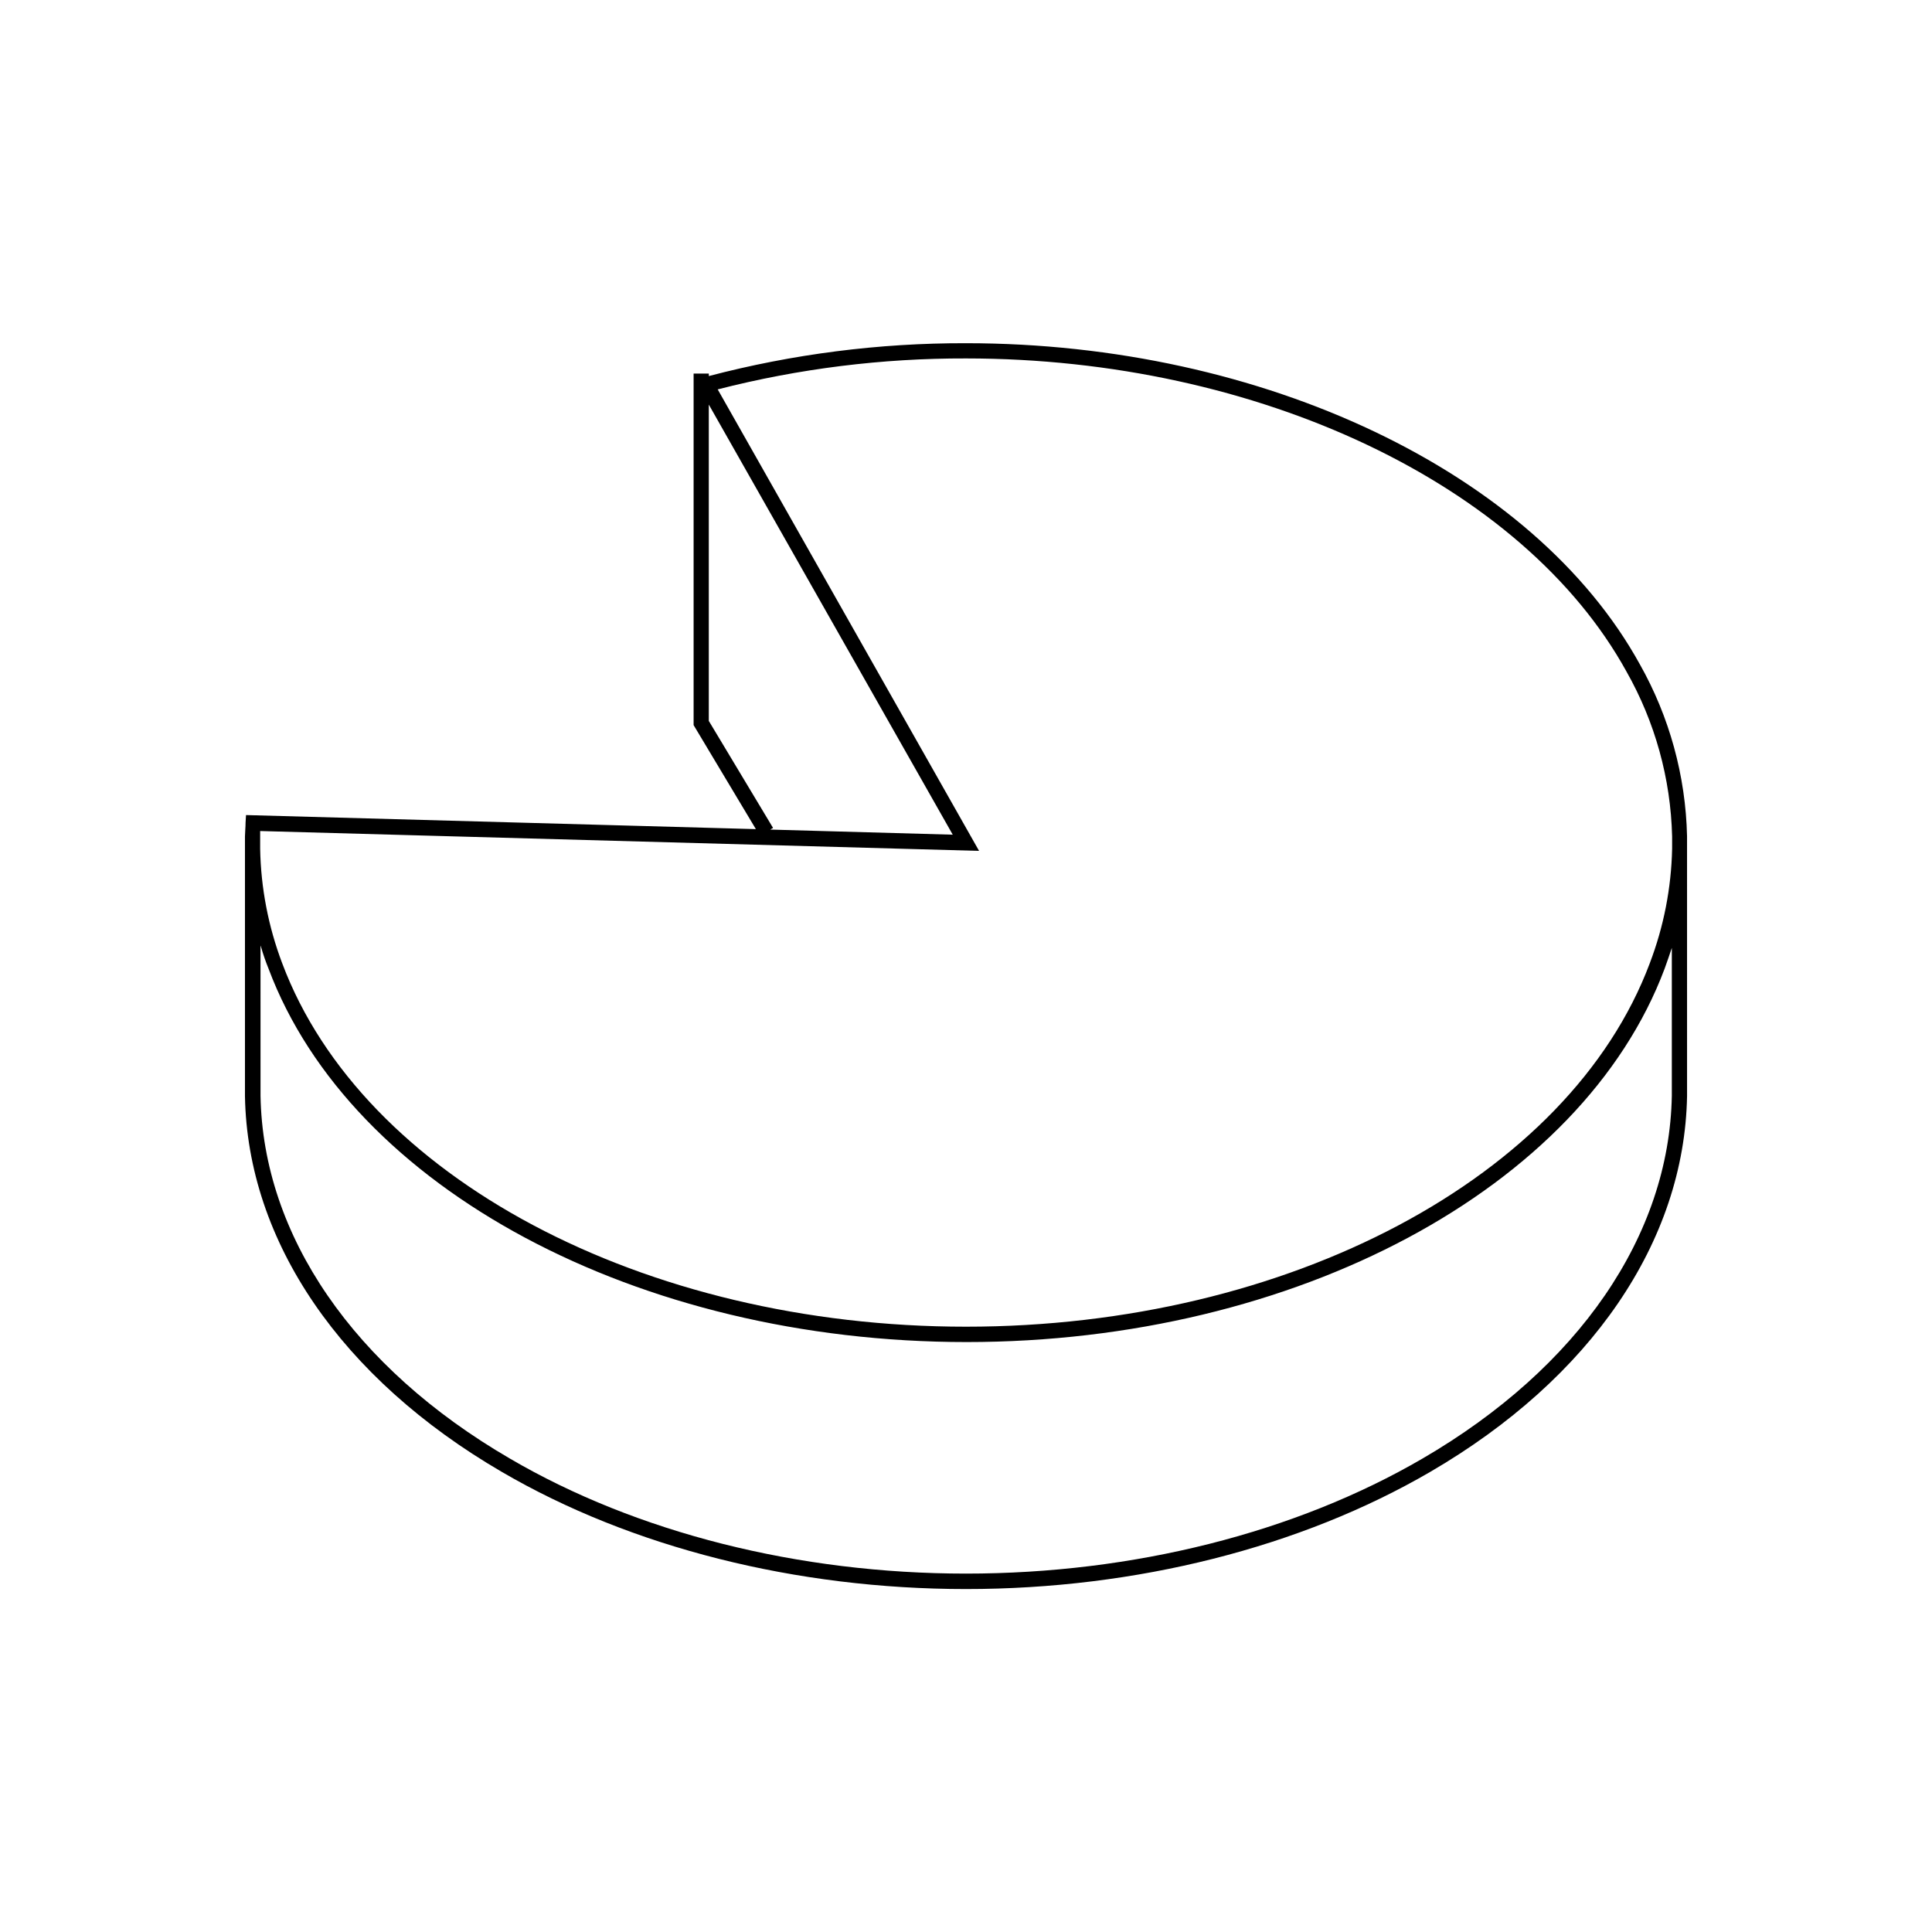
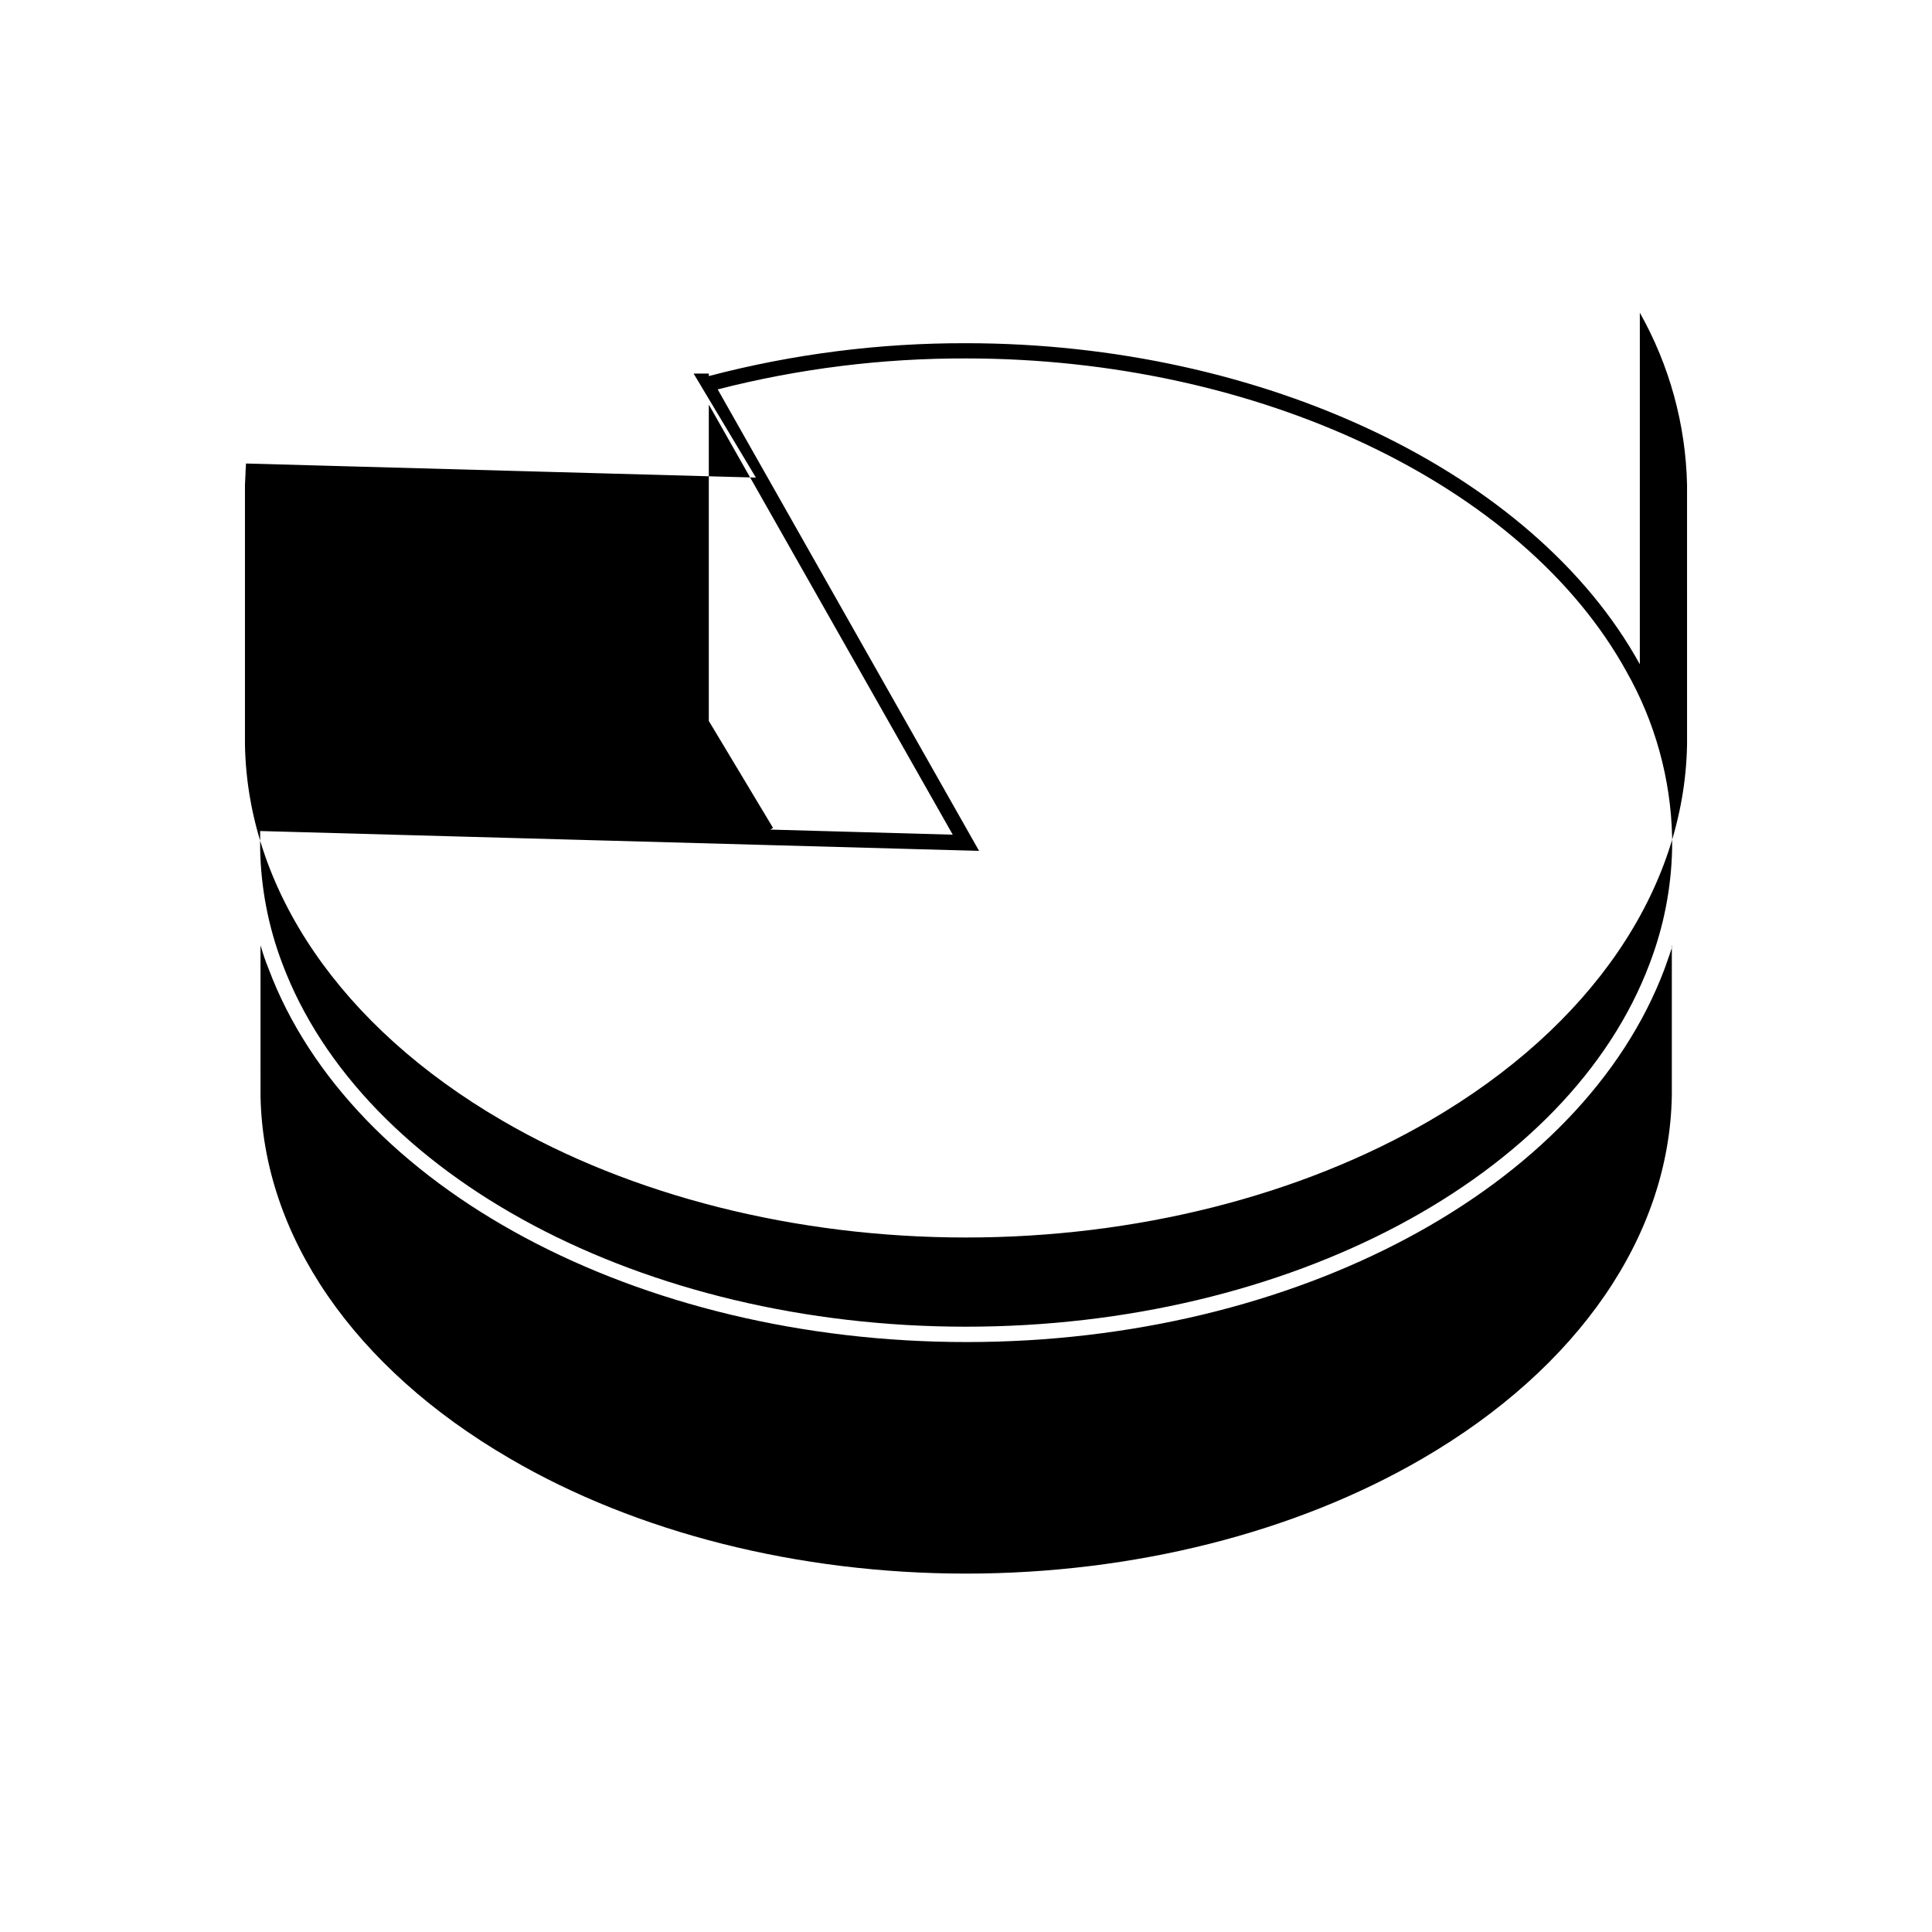
<svg xmlns="http://www.w3.org/2000/svg" fill="#000000" width="800px" height="800px" version="1.1" viewBox="144 144 512 512">
-   <path d="m578.57 320.04c-28.035-50.887-99.797-85.086-178.57-85.086-23-0.059-45.91 2.867-68.156 8.707v-0.664h-4.031v93.164l16.504 27.566-135.12-3.727-0.121 2.016c0 1.188-0.141 2.398-0.16 3.668v68.82c0.684 38.492 25.492 74.766 68.055 99.555 34.258 20.012 78.012 31.055 123.03 31.055s88.672-11.043 123.03-31.055c42.562-24.789 67.371-61.062 68.055-99.594l-0.004-68.883c-0.363-15.98-4.664-31.621-12.512-45.543zm-246.73 15.012v-83.832l64.648 113.98-48.367-1.352 0.746-0.441zm255.21 59.512v39.801c-0.645 37.059-24.727 72.105-66.039 96.148-33.719 19.668-76.684 30.508-121.02 30.508-44.336 0-87.301-10.844-120.91-30.512-41.312-24.043-65.395-59.086-66.039-96.105l-0.004-39.84c0.031 0.117 0.074 0.23 0.121 0.34 0.586 2.016 1.23 3.891 2.016 5.824 21.844 58.242 97.922 98.93 184.98 98.93s163.13-40.688 184.98-98.93c0.727-2.016 1.371-3.871 2.016-5.824h-0.004c-0.027-0.113-0.059-0.23-0.098-0.34zm-5.844 4.715c-21.262 56.707-95.785 96.309-181.21 96.309s-159.95-39.598-181.21-96.309c-3.68-9.707-5.656-19.973-5.844-30.352v-3.184-1.512l190.52 5.262-69.266-122.3c21.5-5.508 43.609-8.266 65.801-8.203 77.344 0 147.7 33.352 175.04 82.988 7.562 13.34 11.715 28.34 12.09 43.672v3.285-0.004c-0.215 10.383-2.219 20.652-5.926 30.352z" />
+   <path d="m578.57 320.04c-28.035-50.887-99.797-85.086-178.57-85.086-23-0.059-45.91 2.867-68.156 8.707v-0.664h-4.031l16.504 27.566-135.12-3.727-0.121 2.016c0 1.188-0.141 2.398-0.16 3.668v68.82c0.684 38.492 25.492 74.766 68.055 99.555 34.258 20.012 78.012 31.055 123.03 31.055s88.672-11.043 123.03-31.055c42.562-24.789 67.371-61.062 68.055-99.594l-0.004-68.883c-0.363-15.98-4.664-31.621-12.512-45.543zm-246.73 15.012v-83.832l64.648 113.98-48.367-1.352 0.746-0.441zm255.21 59.512v39.801c-0.645 37.059-24.727 72.105-66.039 96.148-33.719 19.668-76.684 30.508-121.02 30.508-44.336 0-87.301-10.844-120.91-30.512-41.312-24.043-65.395-59.086-66.039-96.105l-0.004-39.84c0.031 0.117 0.074 0.23 0.121 0.34 0.586 2.016 1.23 3.891 2.016 5.824 21.844 58.242 97.922 98.93 184.98 98.93s163.13-40.688 184.98-98.93c0.727-2.016 1.371-3.871 2.016-5.824h-0.004c-0.027-0.113-0.059-0.23-0.098-0.34zm-5.844 4.715c-21.262 56.707-95.785 96.309-181.21 96.309s-159.95-39.598-181.21-96.309c-3.68-9.707-5.656-19.973-5.844-30.352v-3.184-1.512l190.52 5.262-69.266-122.3c21.5-5.508 43.609-8.266 65.801-8.203 77.344 0 147.7 33.352 175.04 82.988 7.562 13.34 11.715 28.34 12.09 43.672v3.285-0.004c-0.215 10.383-2.219 20.652-5.926 30.352z" />
</svg>